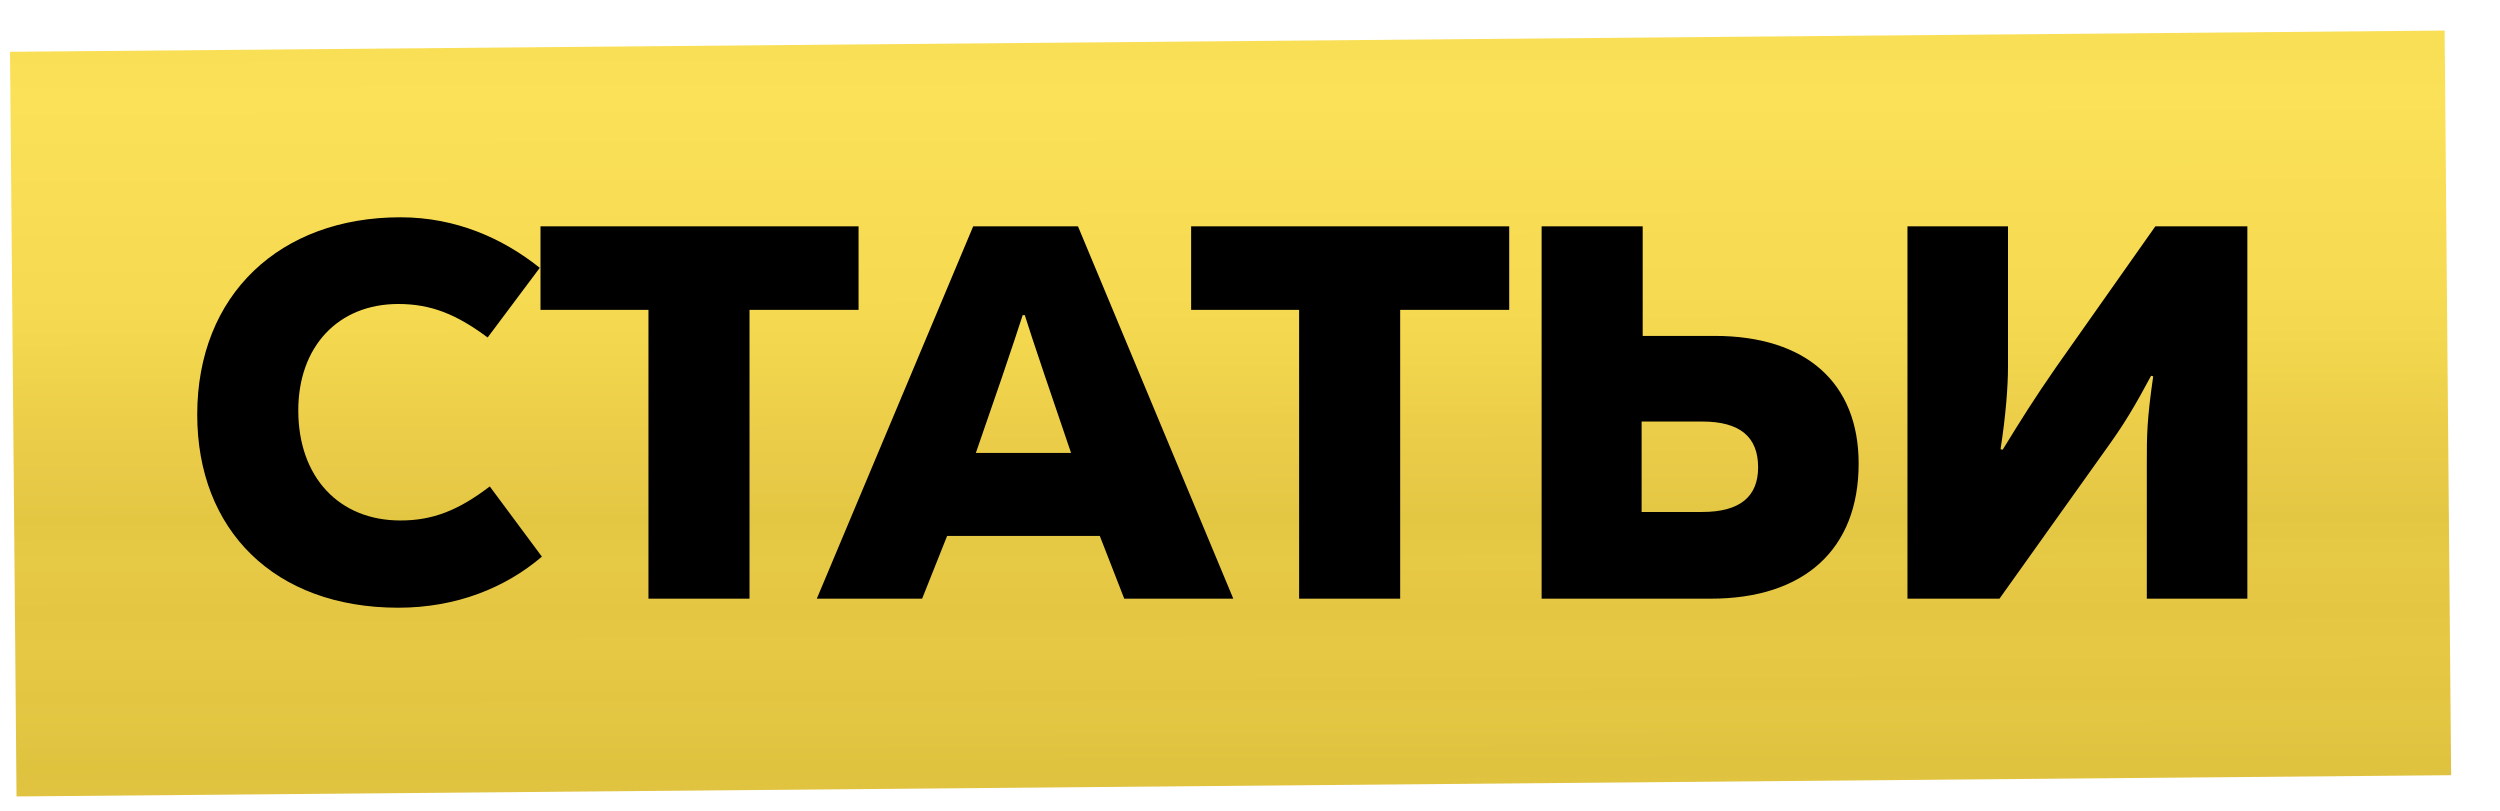
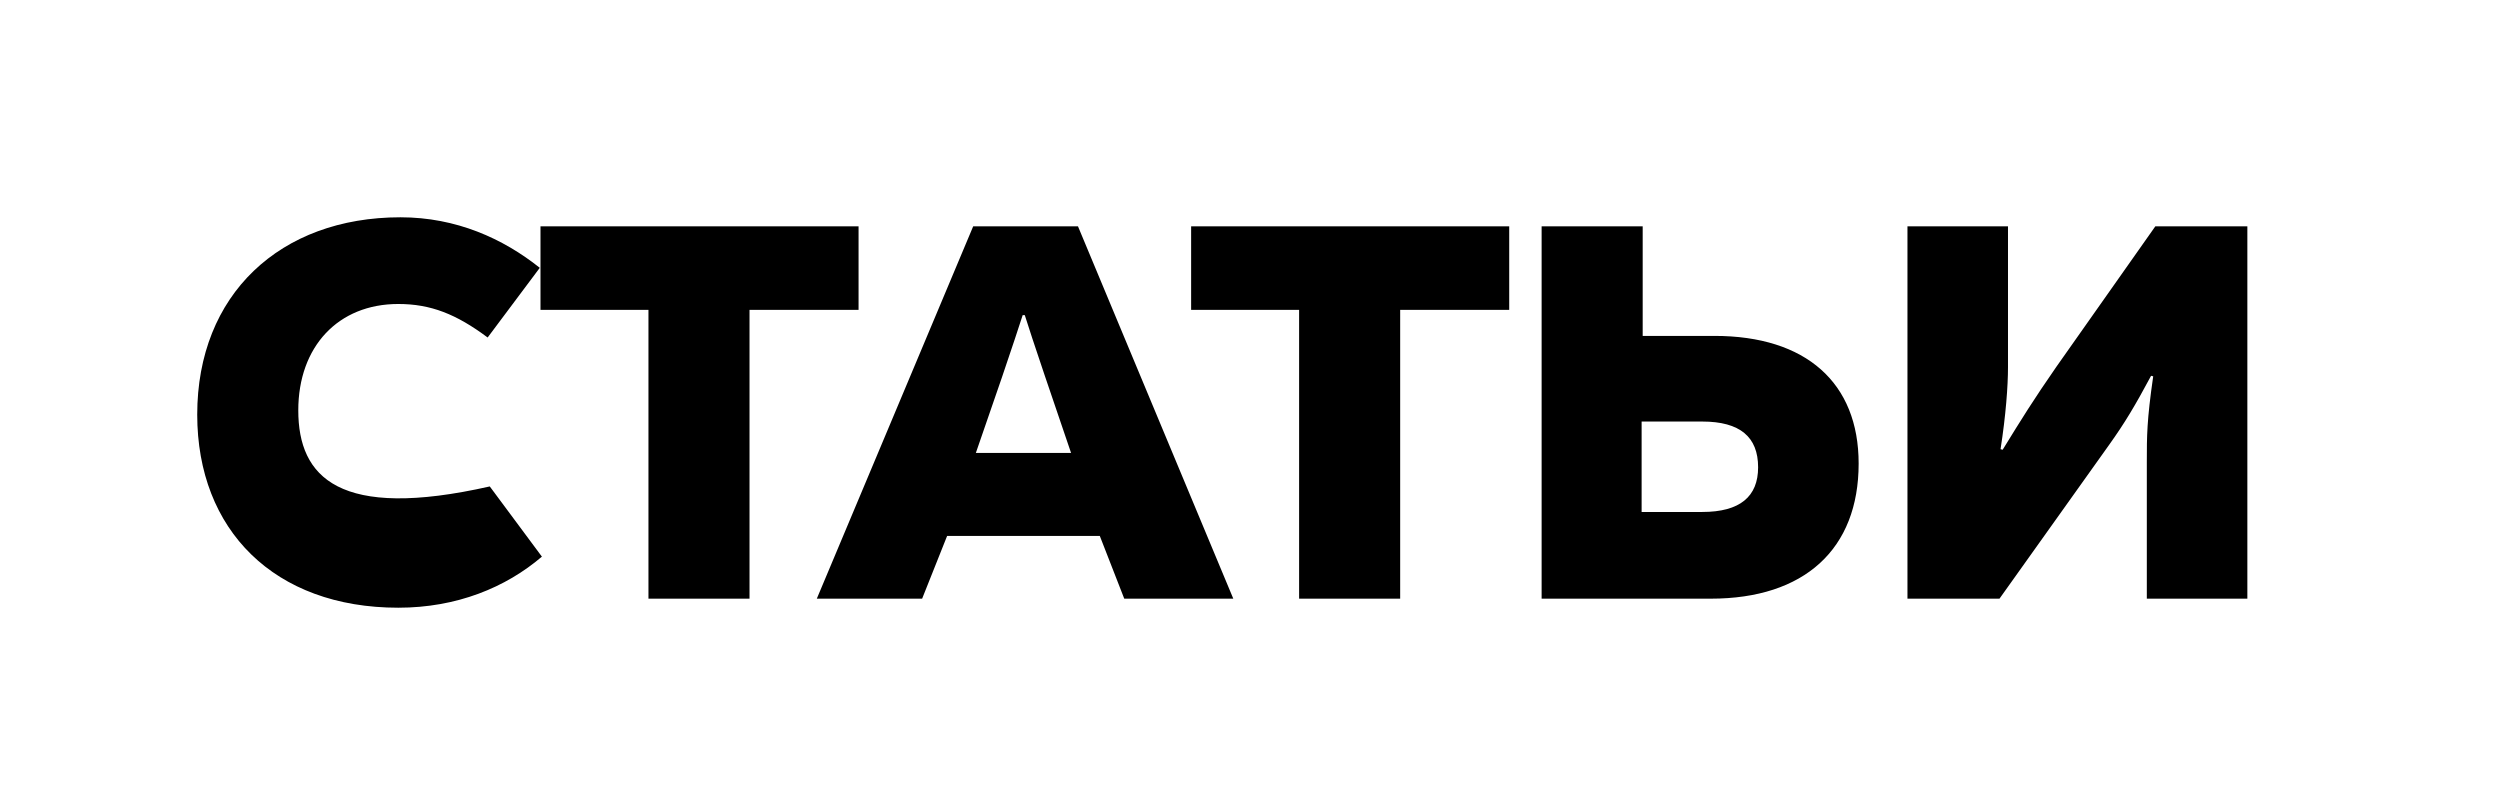
<svg xmlns="http://www.w3.org/2000/svg" width="188" height="61" viewBox="0 0 188 61" fill="none">
-   <rect x="0.754" y="3.895" width="183.089" height="56" transform="rotate(-0.5 0.754 3.895)" fill="url(#paint0_linear_211_18)" />
-   <path d="M29.951 45.7C34.351 45.7 38.031 44.18 40.751 41.86L36.831 36.58C34.471 38.38 32.551 39.14 30.111 39.14C25.511 39.14 22.431 35.9 22.431 30.86C22.431 26.06 25.431 22.86 29.951 22.86C32.391 22.86 34.311 23.62 36.671 25.38L40.591 20.14C37.831 17.94 34.311 16.34 30.111 16.34C21.071 16.34 14.831 22.14 14.831 31.18C14.831 39.86 20.631 45.7 29.951 45.7ZM40.645 17.02V23.3H48.764V45.02H56.364V23.3H64.564V17.02H40.645ZM92.744 45.02L81.064 17.02H73.184L61.424 45.02H69.344L71.224 40.3H82.704L84.544 45.02H92.744ZM77.064 23.7C77.344 24.58 77.784 25.94 78.544 28.18L80.544 34.06H73.384L75.344 28.38C76.184 25.9 76.584 24.7 76.904 23.7H77.064ZM89.573 17.02V23.3H97.693V45.02H105.293V23.3H113.493V17.02H89.573ZM123.53 25.26V17.02H115.93V45.02H128.65C135.69 45.02 139.77 41.3 139.77 34.86C139.77 28.78 135.81 25.26 128.93 25.26H123.53ZM123.45 38.5V31.7H128.01C130.85 31.7 132.21 32.86 132.21 35.14C132.21 37.34 130.85 38.5 128.01 38.5H123.45ZM150.361 45.02L158.601 33.46C159.801 31.78 160.561 30.5 161.761 28.26L161.921 28.3C161.441 31.62 161.441 32.78 161.441 34.74V45.02H169.001V17.02H162.081L154.641 27.58C152.921 30.06 152.001 31.54 150.601 33.82L150.441 33.78C150.841 31.22 151.001 29.02 151.001 27.62V17.02H143.441V45.02H150.361Z" fill="black" />
+   <path d="M29.951 45.7C34.351 45.7 38.031 44.18 40.751 41.86L36.831 36.58C25.511 39.14 22.431 35.9 22.431 30.86C22.431 26.06 25.431 22.86 29.951 22.86C32.391 22.86 34.311 23.62 36.671 25.38L40.591 20.14C37.831 17.94 34.311 16.34 30.111 16.34C21.071 16.34 14.831 22.14 14.831 31.18C14.831 39.86 20.631 45.7 29.951 45.7ZM40.645 17.02V23.3H48.764V45.02H56.364V23.3H64.564V17.02H40.645ZM92.744 45.02L81.064 17.02H73.184L61.424 45.02H69.344L71.224 40.3H82.704L84.544 45.02H92.744ZM77.064 23.7C77.344 24.58 77.784 25.94 78.544 28.18L80.544 34.06H73.384L75.344 28.38C76.184 25.9 76.584 24.7 76.904 23.7H77.064ZM89.573 17.02V23.3H97.693V45.02H105.293V23.3H113.493V17.02H89.573ZM123.53 25.26V17.02H115.93V45.02H128.65C135.69 45.02 139.77 41.3 139.77 34.86C139.77 28.78 135.81 25.26 128.93 25.26H123.53ZM123.45 38.5V31.7H128.01C130.85 31.7 132.21 32.86 132.21 35.14C132.21 37.34 130.85 38.5 128.01 38.5H123.45ZM150.361 45.02L158.601 33.46C159.801 31.78 160.561 30.5 161.761 28.26L161.921 28.3C161.441 31.62 161.441 32.78 161.441 34.74V45.02H169.001V17.02H162.081L154.641 27.58C152.921 30.06 152.001 31.54 150.601 33.82L150.441 33.78C150.841 31.22 151.001 29.02 151.001 27.62V17.02H143.441V45.02H150.361Z" fill="black" />
  <defs>
    <linearGradient id="paint0_linear_211_18" x1="11.57" y1="59.895" x2="11.965" y2="3.9" gradientUnits="userSpaceOnUse">
      <stop stop-color="#E0C340" />
      <stop offset="0.039" stop-color="#DFC23E" />
      <stop offset="0.072" stop-color="#E1C441" />
      <stop offset="0.102" stop-color="#E3C743" />
      <stop offset="0.131" stop-color="#E4C542" />
      <stop offset="0.162" stop-color="#E6C744" />
      <stop offset="0.198" stop-color="#E7C845" />
      <stop offset="0.244" stop-color="#E5C643" />
      <stop offset="0.31" stop-color="#E6C945" />
      <stop offset="0.372" stop-color="#E3C743" />
      <stop offset="0.433" stop-color="#E9CA48" />
      <stop offset="0.504" stop-color="#EDCE49" />
      <stop offset="0.566" stop-color="#F0D44C" />
      <stop offset="0.627" stop-color="#F4D84F" />
      <stop offset="0.671" stop-color="#F6DA52" />
      <stop offset="0.738" stop-color="#F7DB53" />
      <stop offset="0.791" stop-color="#F9DD55" />
      <stop offset="0.856" stop-color="#F9DF56" />
      <stop offset="0.935" stop-color="#FAE157" />
      <stop offset="1" stop-color="#F9DF56" />
    </linearGradient>
  </defs>
</svg>